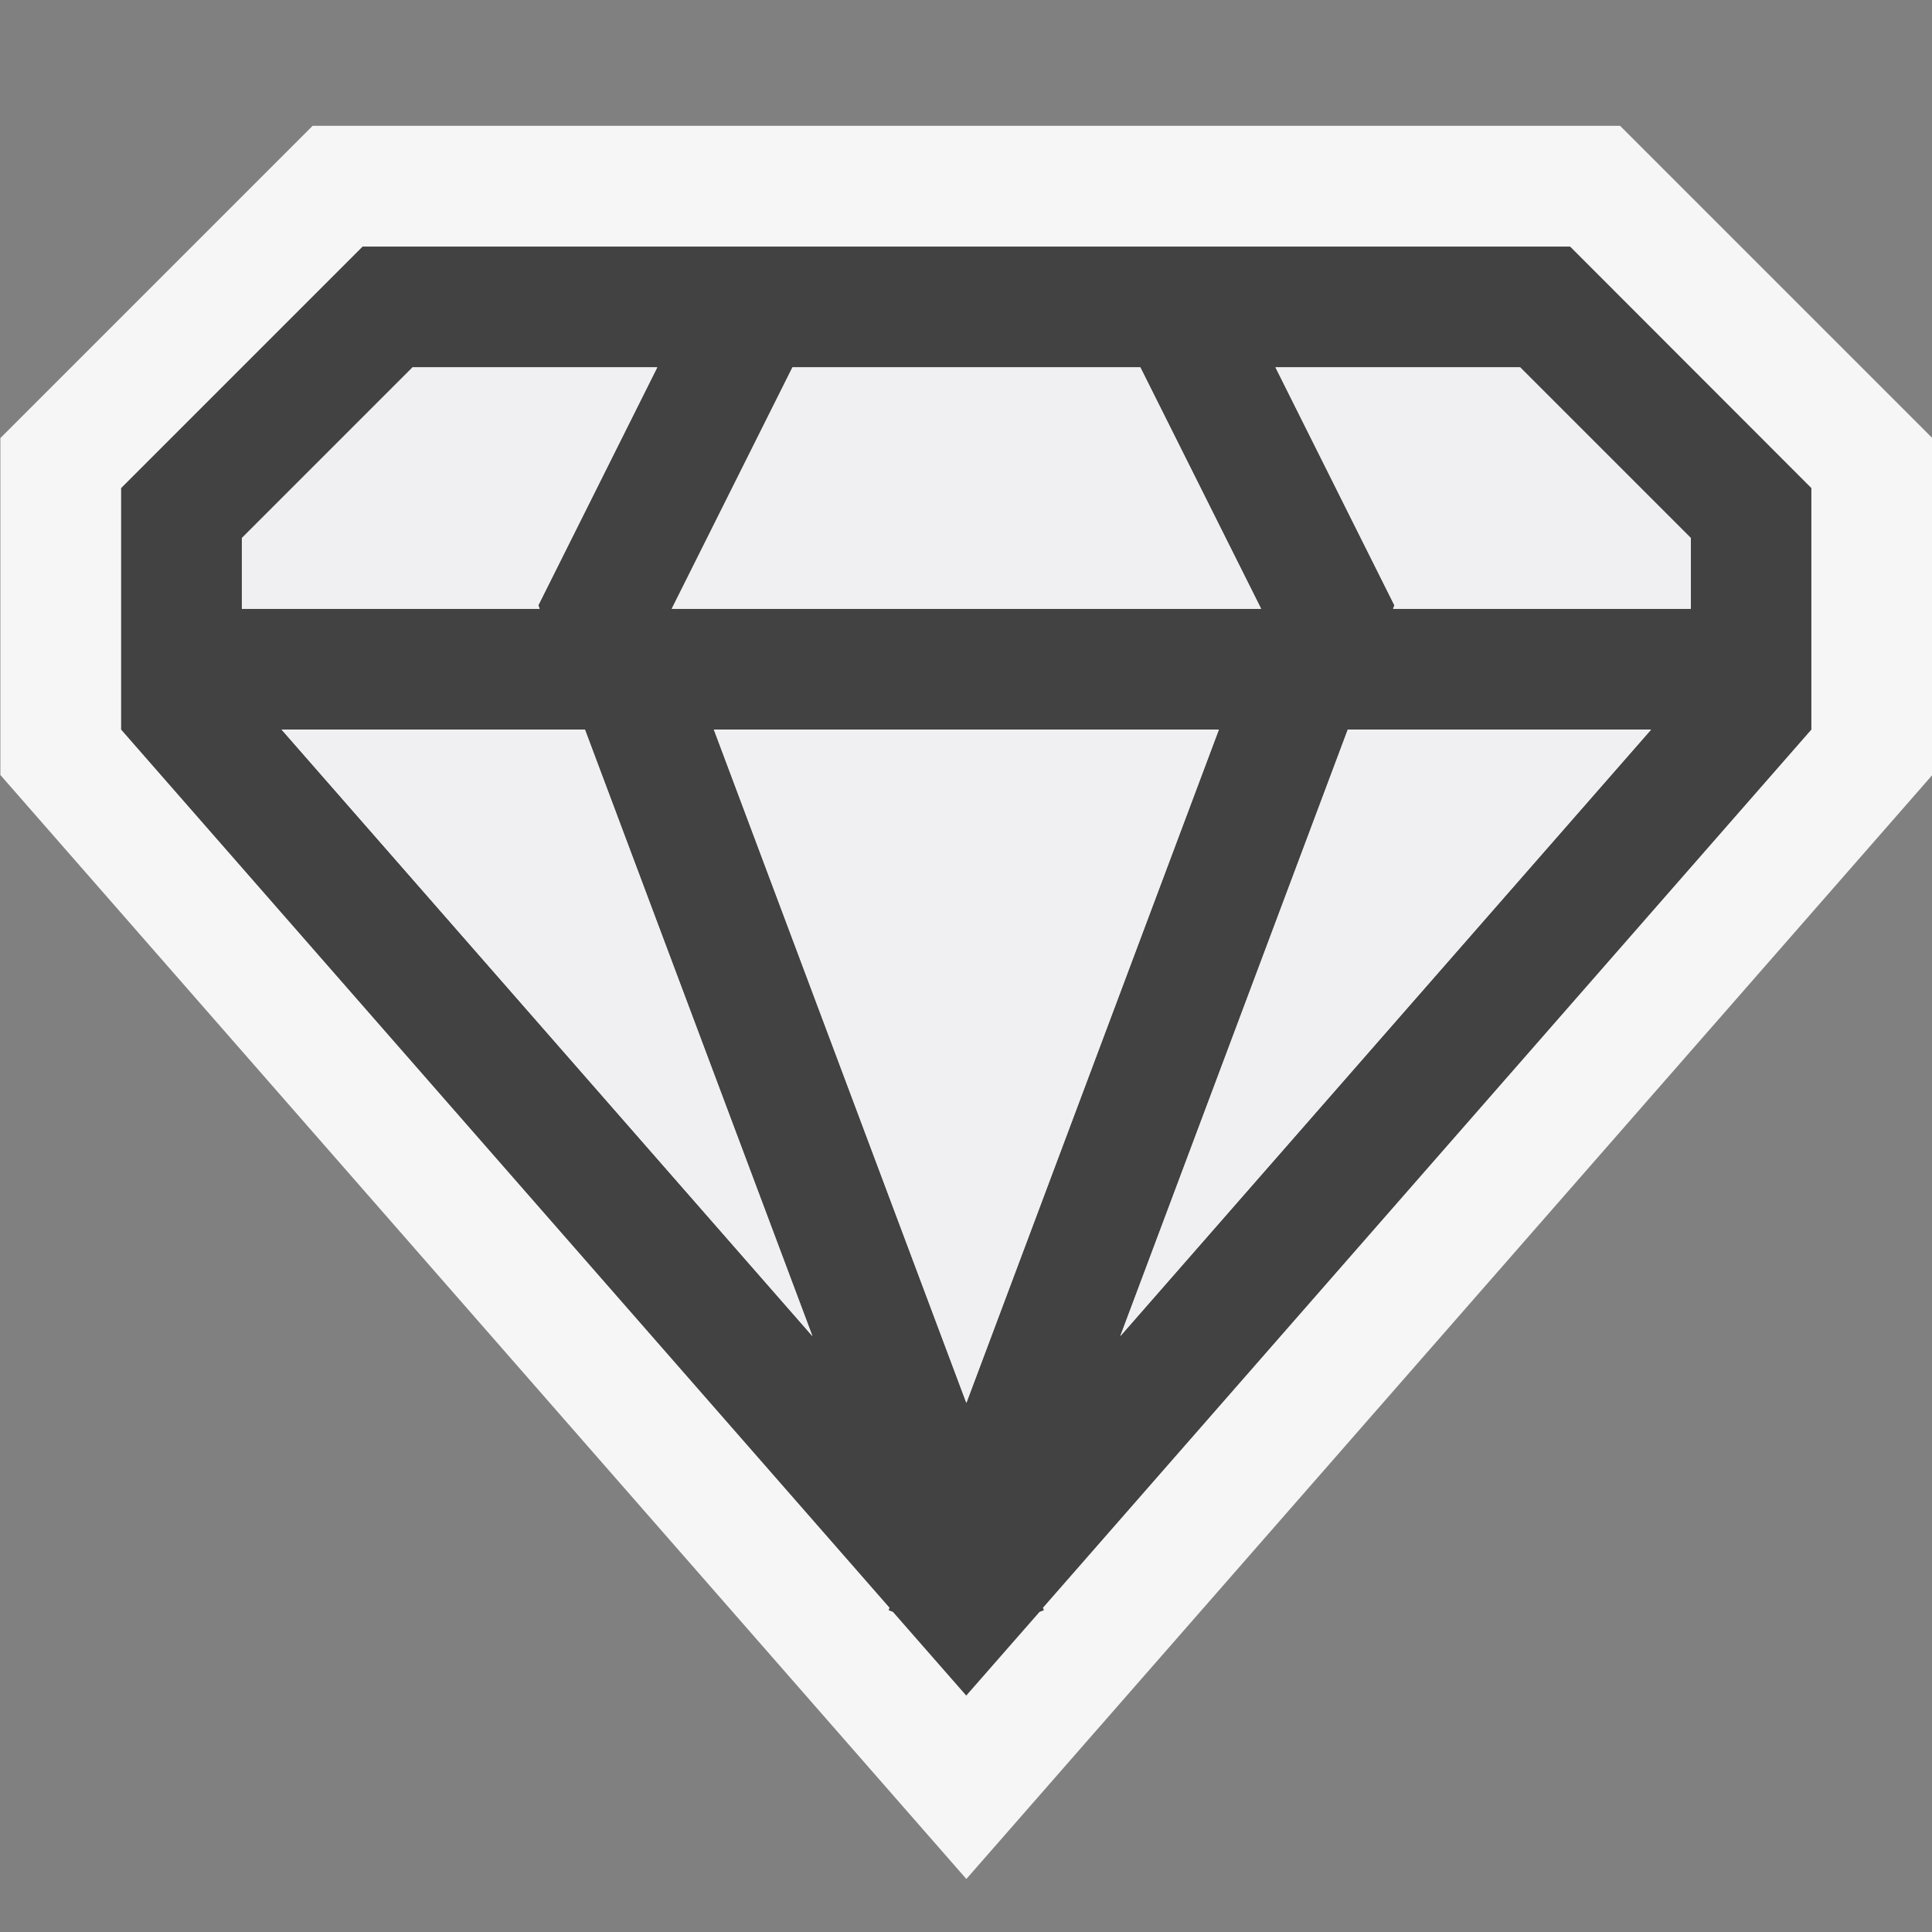
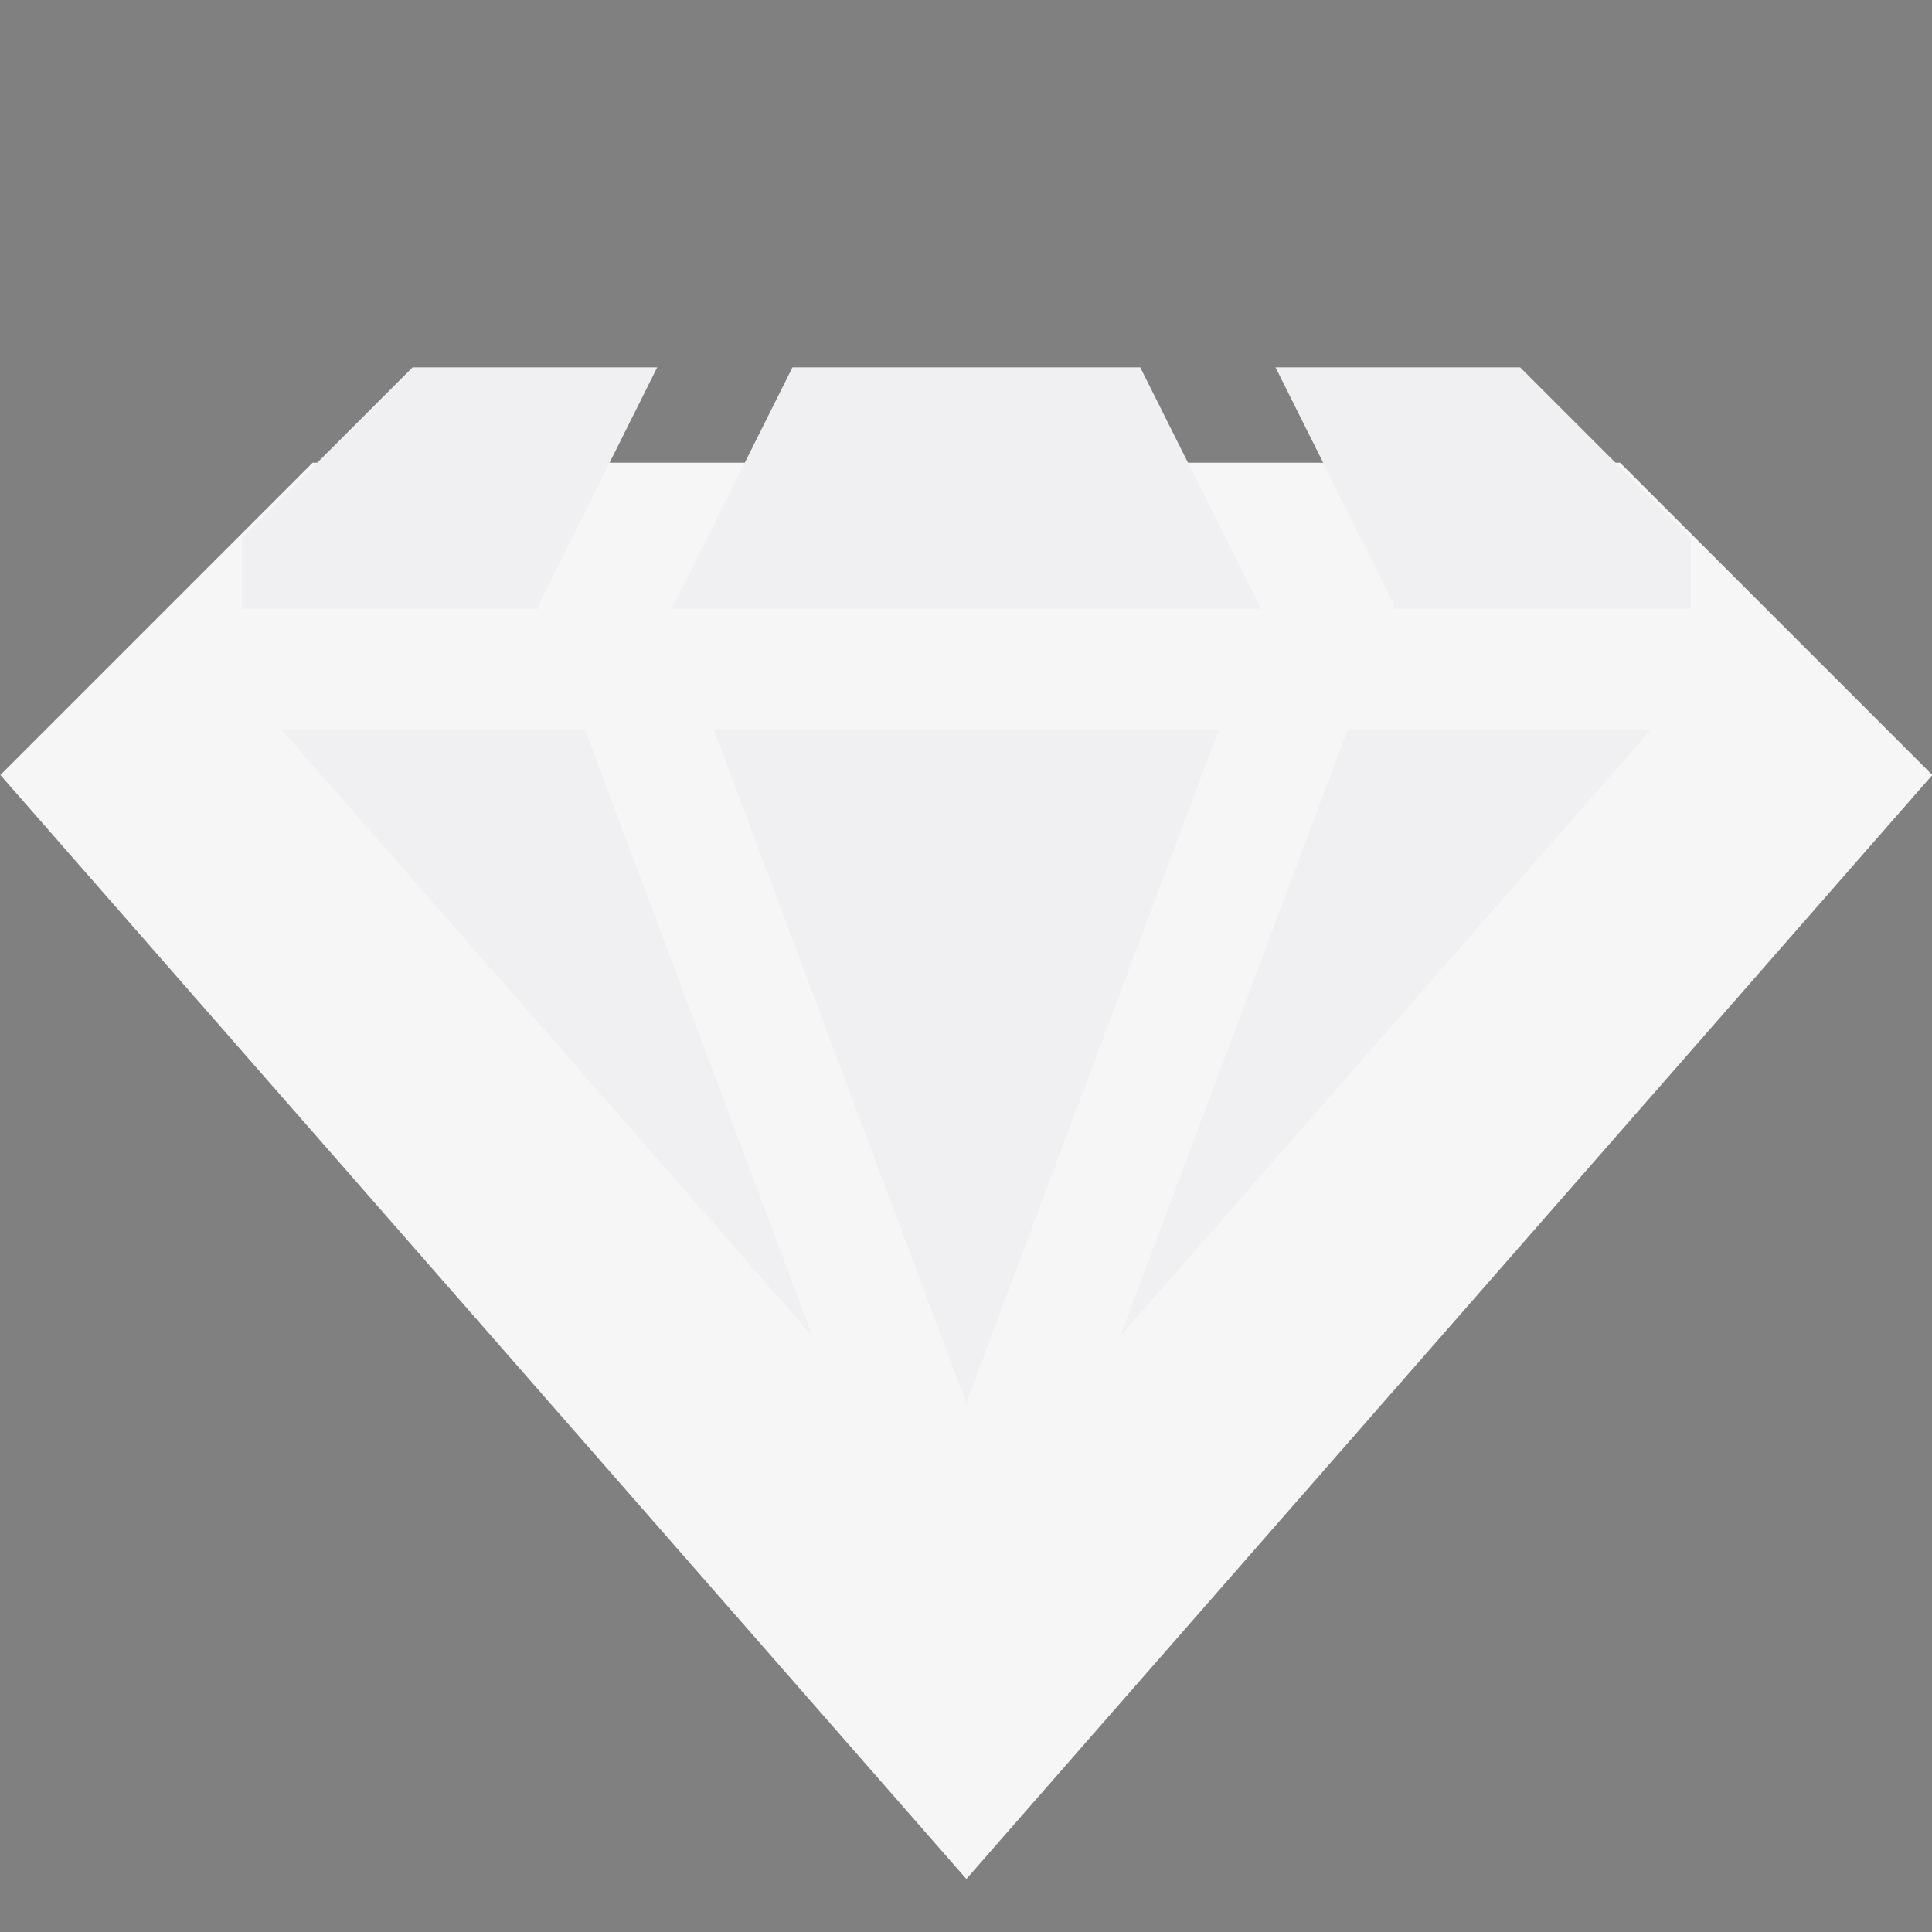
<svg xmlns="http://www.w3.org/2000/svg" viewBox="0 0 16 16">
  <rect x="0" y="0" width="16" height="16" fill="#808080" stroke="none" />
  <style>.st0{fill:#f6f6f6}.st1{fill:#424242}.st2{fill:#f0eff1}</style>
-   <path class="st0" d="M16.003 3.628v2.79l-8 9.143-8-9.143v-2.79l2.586-2.586h10.828l2.586 2.586z" id="outline" />
-   <path class="st1" d="M13.003 2.042h-10l-2 2v2l6.364 7.273-.008.02.036.014.607.693.607-.693.036-.014-.008-.02 6.364-7.273v-2l-1.998-2zm-7.44 3l1-2h2.881l1 2H5.563zm4.531 1l-2.091 5.576-2.091-5.576h4.182zM2.003 4.456l1.414-1.414h2.026l-.985 1.971.011.029H2.003v-.586zm2.841 1.586l1.884 5.023-4.396-5.023h2.512zm4.434 5.023l1.884-5.023h2.512l-4.396 5.023zm2.259-6.023l.011-.029-.985-1.971h2.026l1.414 1.414v.586h-2.466z" id="icon_x5F_bg" />
+   <path class="st0" d="M16.003 3.628v2.79l-8 9.143-8-9.143l2.586-2.586h10.828l2.586 2.586z" id="outline" />
  <path class="st2" d="M10.563 3.042h2.026l1.414 1.414v.586h-2.466l.011-.029-.985-1.971zm-8.231 3l4.396 5.023-1.884-5.023H2.332zm7.111-3h-2.88l-1 2h4.881l-1.001-2zm-4.974 2l-.011-.029.985-1.971H3.417L2.003 4.456v.586h2.466zm6.693 1l-1.884 5.023 4.395-5.023h-2.511zm-3.159 5.576l2.091-5.576H5.912l2.091 5.576z" id="icon_x5F_fg" />
</svg>